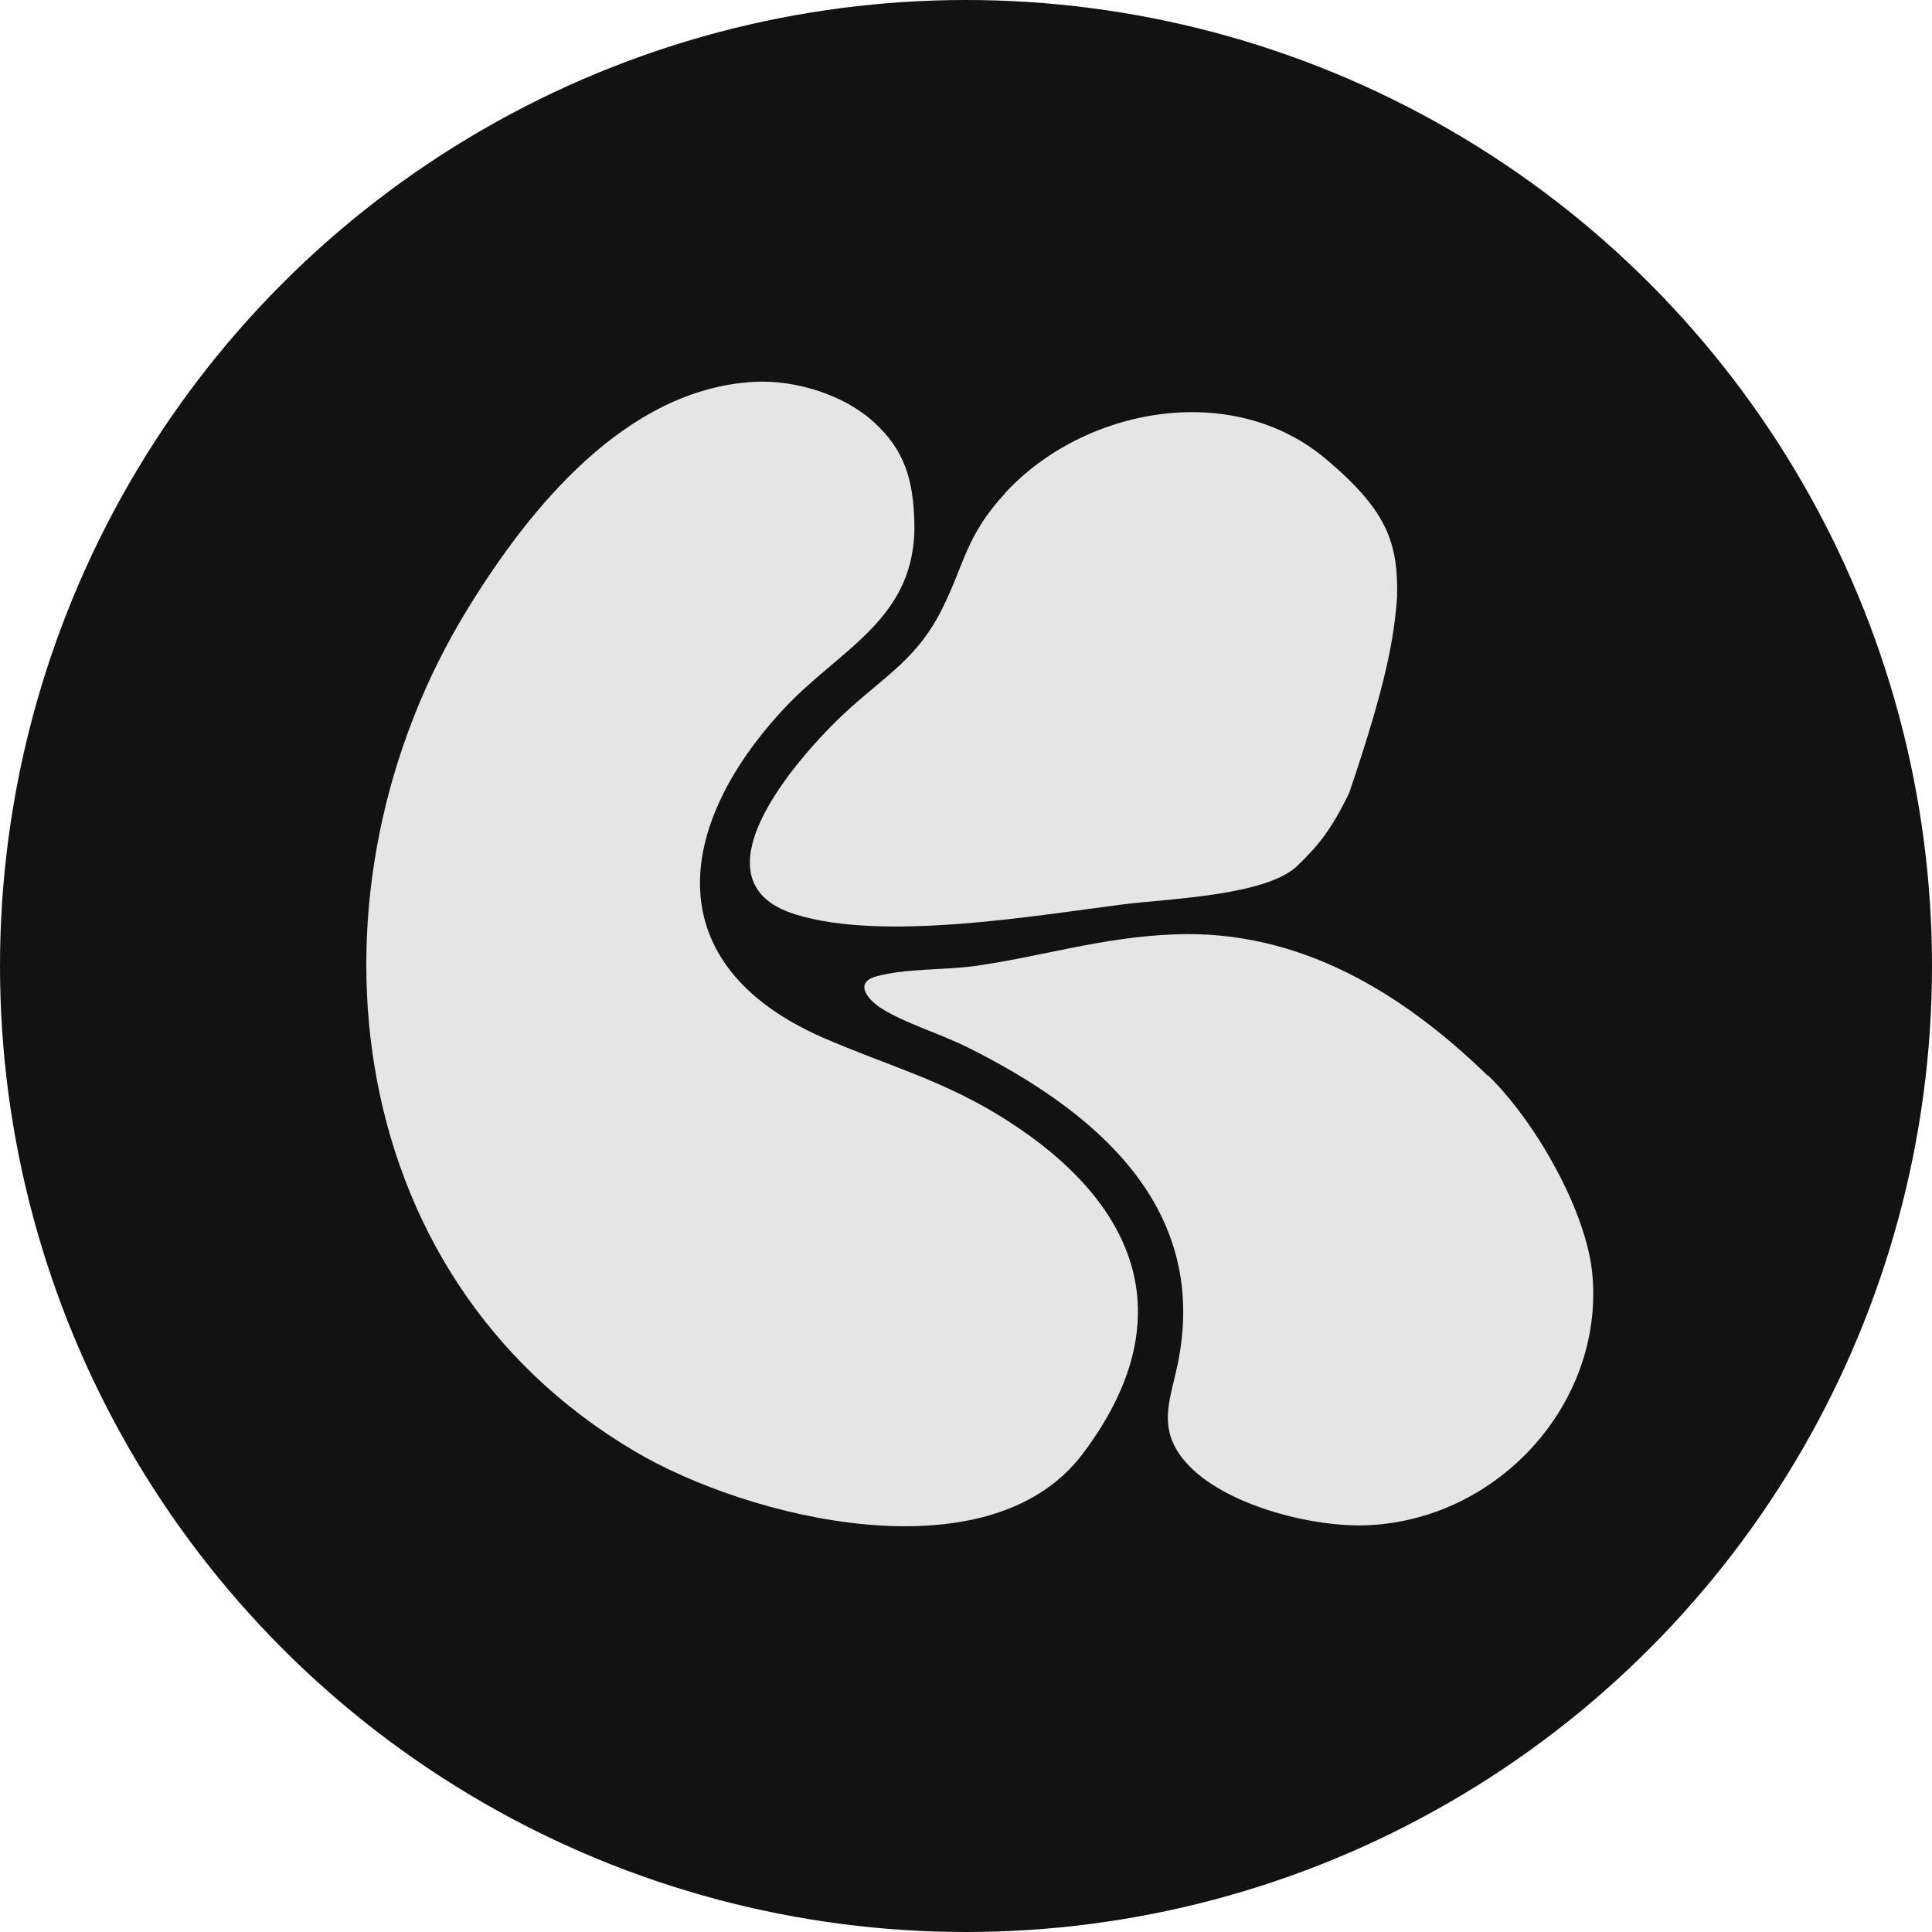
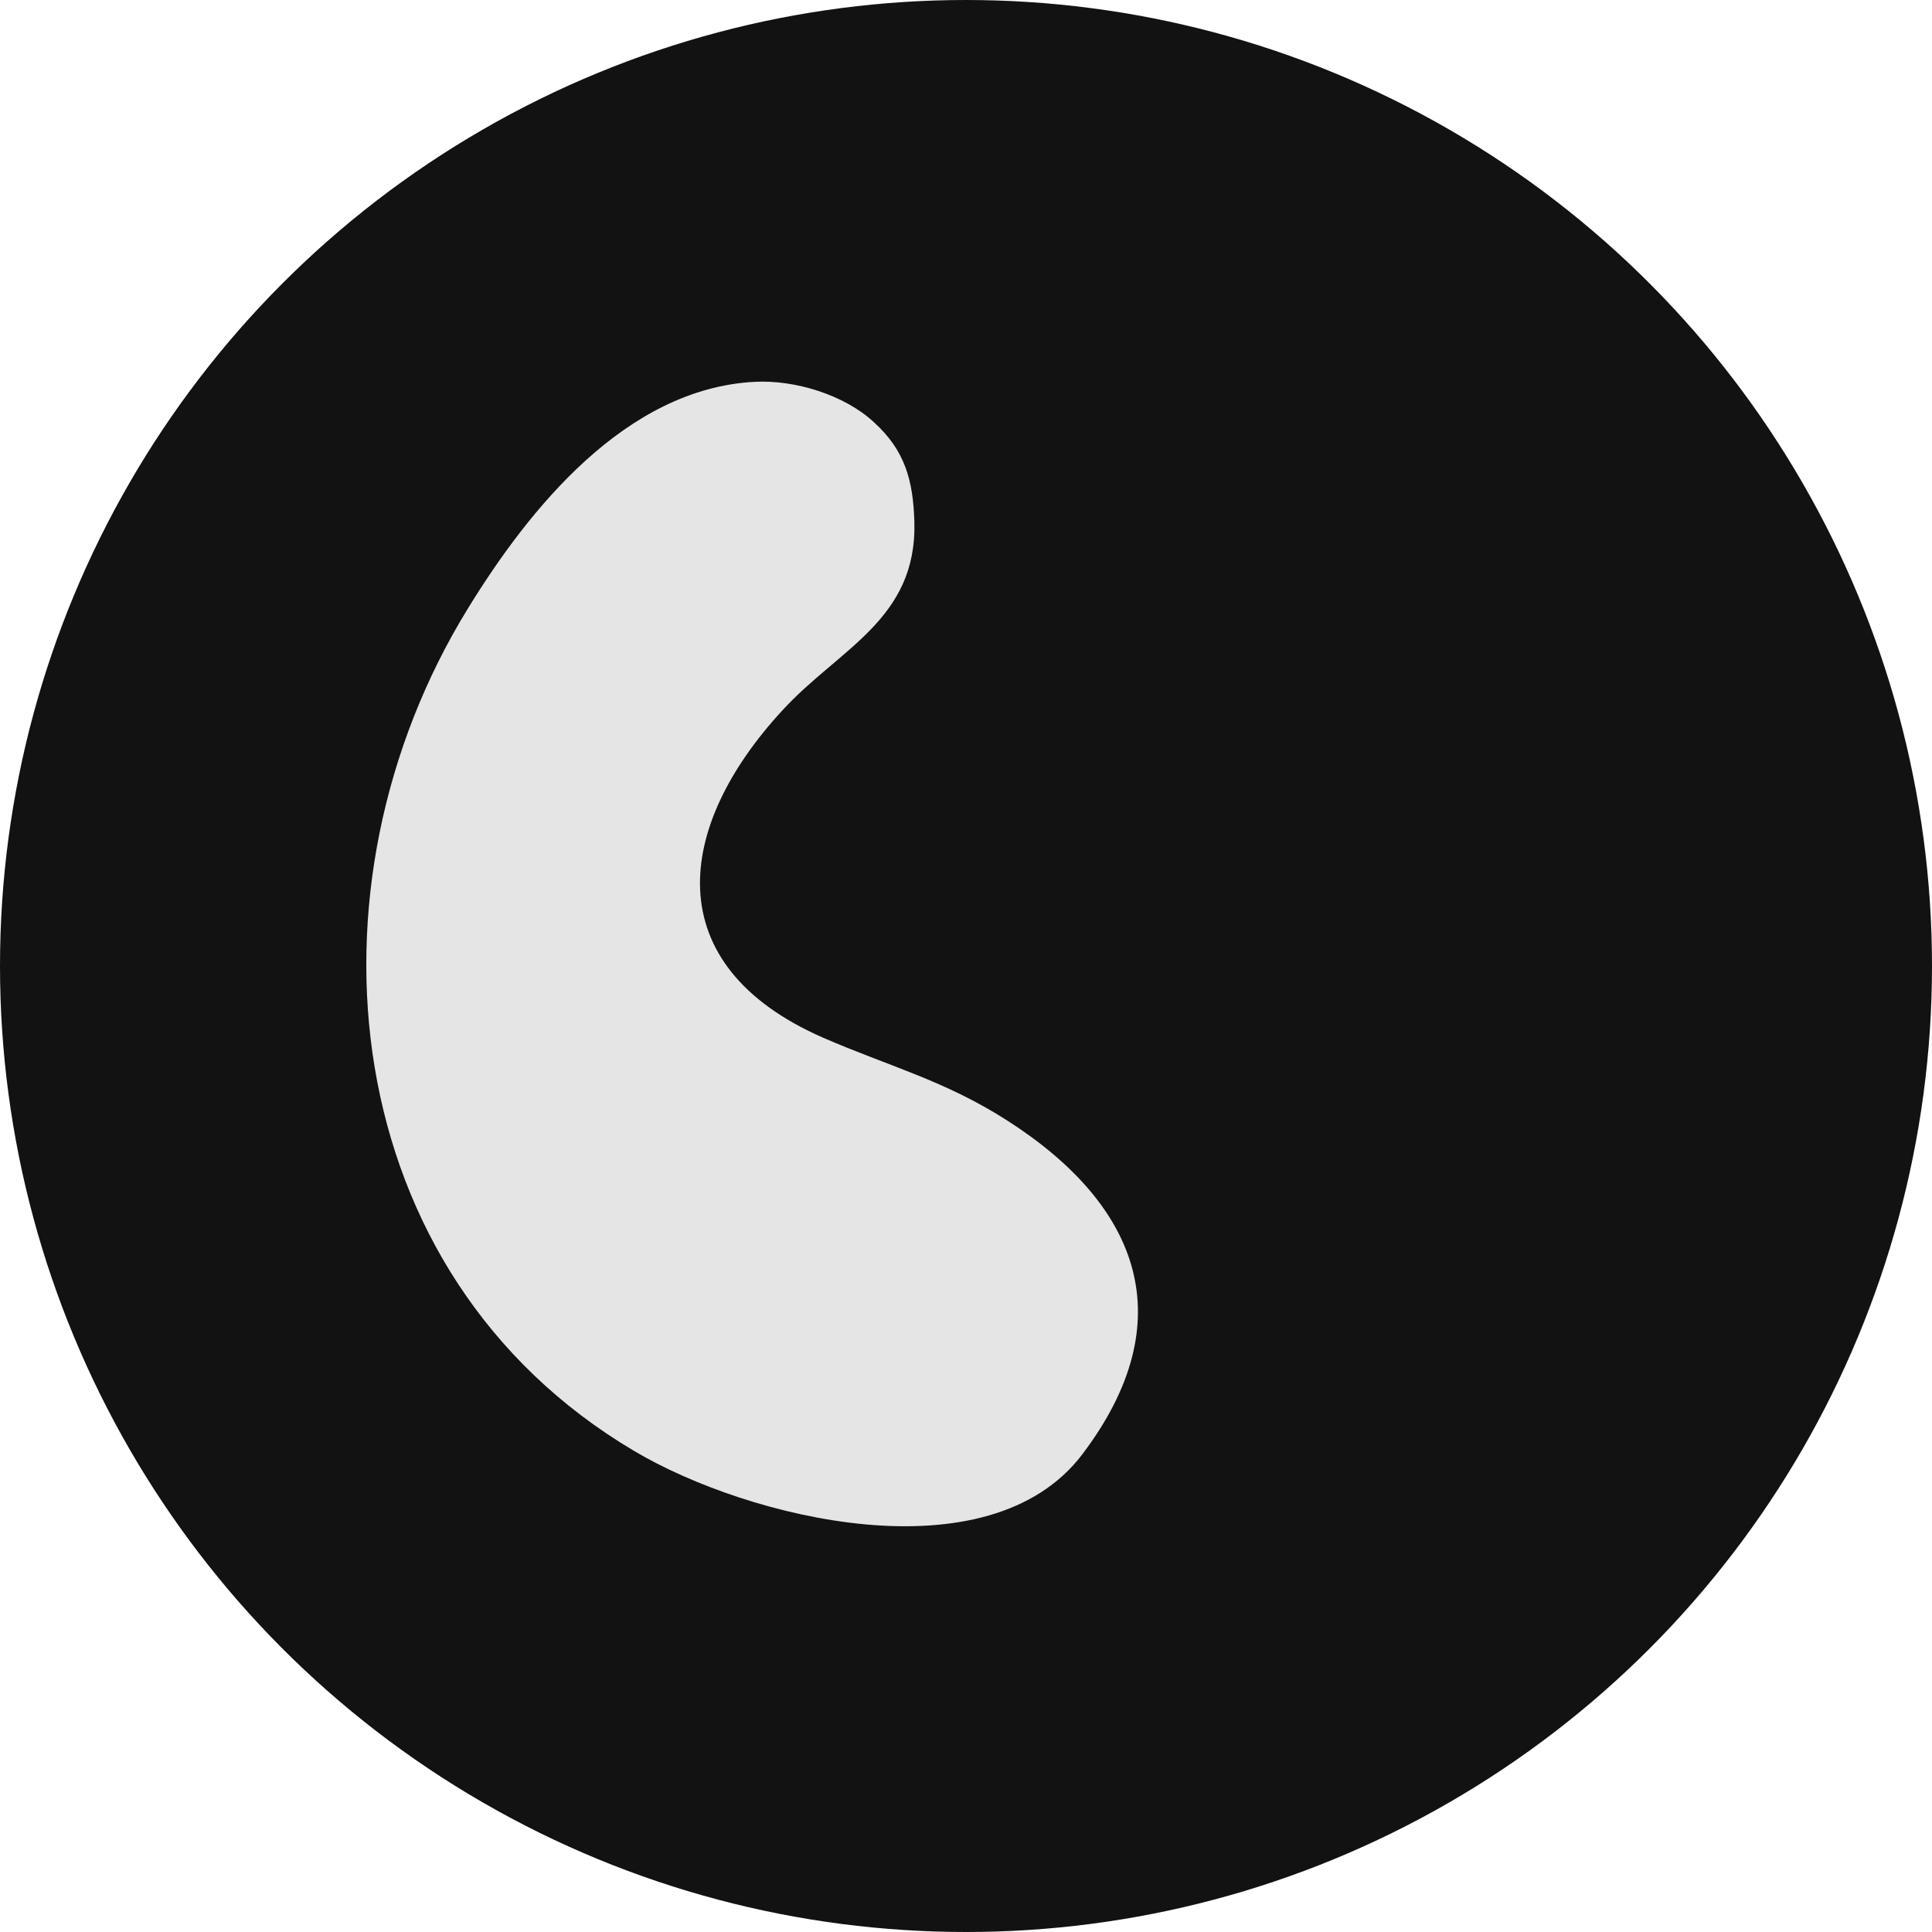
<svg xmlns="http://www.w3.org/2000/svg" id="Calque_2" data-name="Calque 2" viewBox="0 0 96.54 96.54">
  <defs>
    <style>
      .cls-1 {
        fill: #e5e5e5;
      }

      .cls-2 {
        fill: #121212;
      }
    </style>
  </defs>
  <g id="Calque_1-2" data-name="Calque 1">
    <circle class="cls-2" cx="48.27" cy="48.27" r="48.27" />
    <path class="cls-1" d="M37.71,19.08c2.01-.11,4.48.65,5.95,2.01,1.57,1.42,1.97,2.93,2.03,4.99.13,4.88-3.75,6.32-6.58,9.4-5.4,5.84-6.26,12.73,1.99,16.36,3.33,1.45,6.1,2.14,9.26,4.17,6.62,4.25,8.75,10.01,3.73,16.65-4.69,6.2-16.71,3.22-22.39-.15-14.95-8.84-16.88-28.21-8.31-42.12,3.06-4.98,7.88-10.97,14.31-11.31Z" />
-     <path class="cls-1" d="M74.36,53.74c2.33,2.26,4.98,6.83,5.22,10.07.5,6.33-4.67,12.06-11.14,12.4-2.81.15-7.35-1-9.22-3.18-1.51-1.76-.65-3.25-.31-5.19,1.4-7.65-4.27-12.36-10.51-15.48-1.32-.67-3.12-1.21-4.29-1.93-.67-.4-1.53-1.32-.29-1.65,1.38-.38,3.35-.31,4.82-.5,3.46-.48,6.37-1.45,10.05-1.59,6.24-.25,11.41,2.93,15.67,7.08h0l-.02-.04Z" />
-     <path class="cls-1" d="M50.23,24.63c3.94-4.27,11.35-5.65,16.04-1.68,3.06,2.58,3.6,4.19,3.54,6.88-.14,1.92-.48,4.18-2.4,9.81-.92,1.89-1.59,2.66-2.58,3.62-1.55,1.51-6.53,1.65-8.71,1.93-4.59.59-12.02,1.86-16.38.5-5.55-1.72.54-8.36,2.83-10.39,1.86-1.65,3.31-2.51,4.48-4.82,1.17-2.33,1.19-3.69,3.2-5.86h0l-.02.02Z" />
  </g>
</svg>